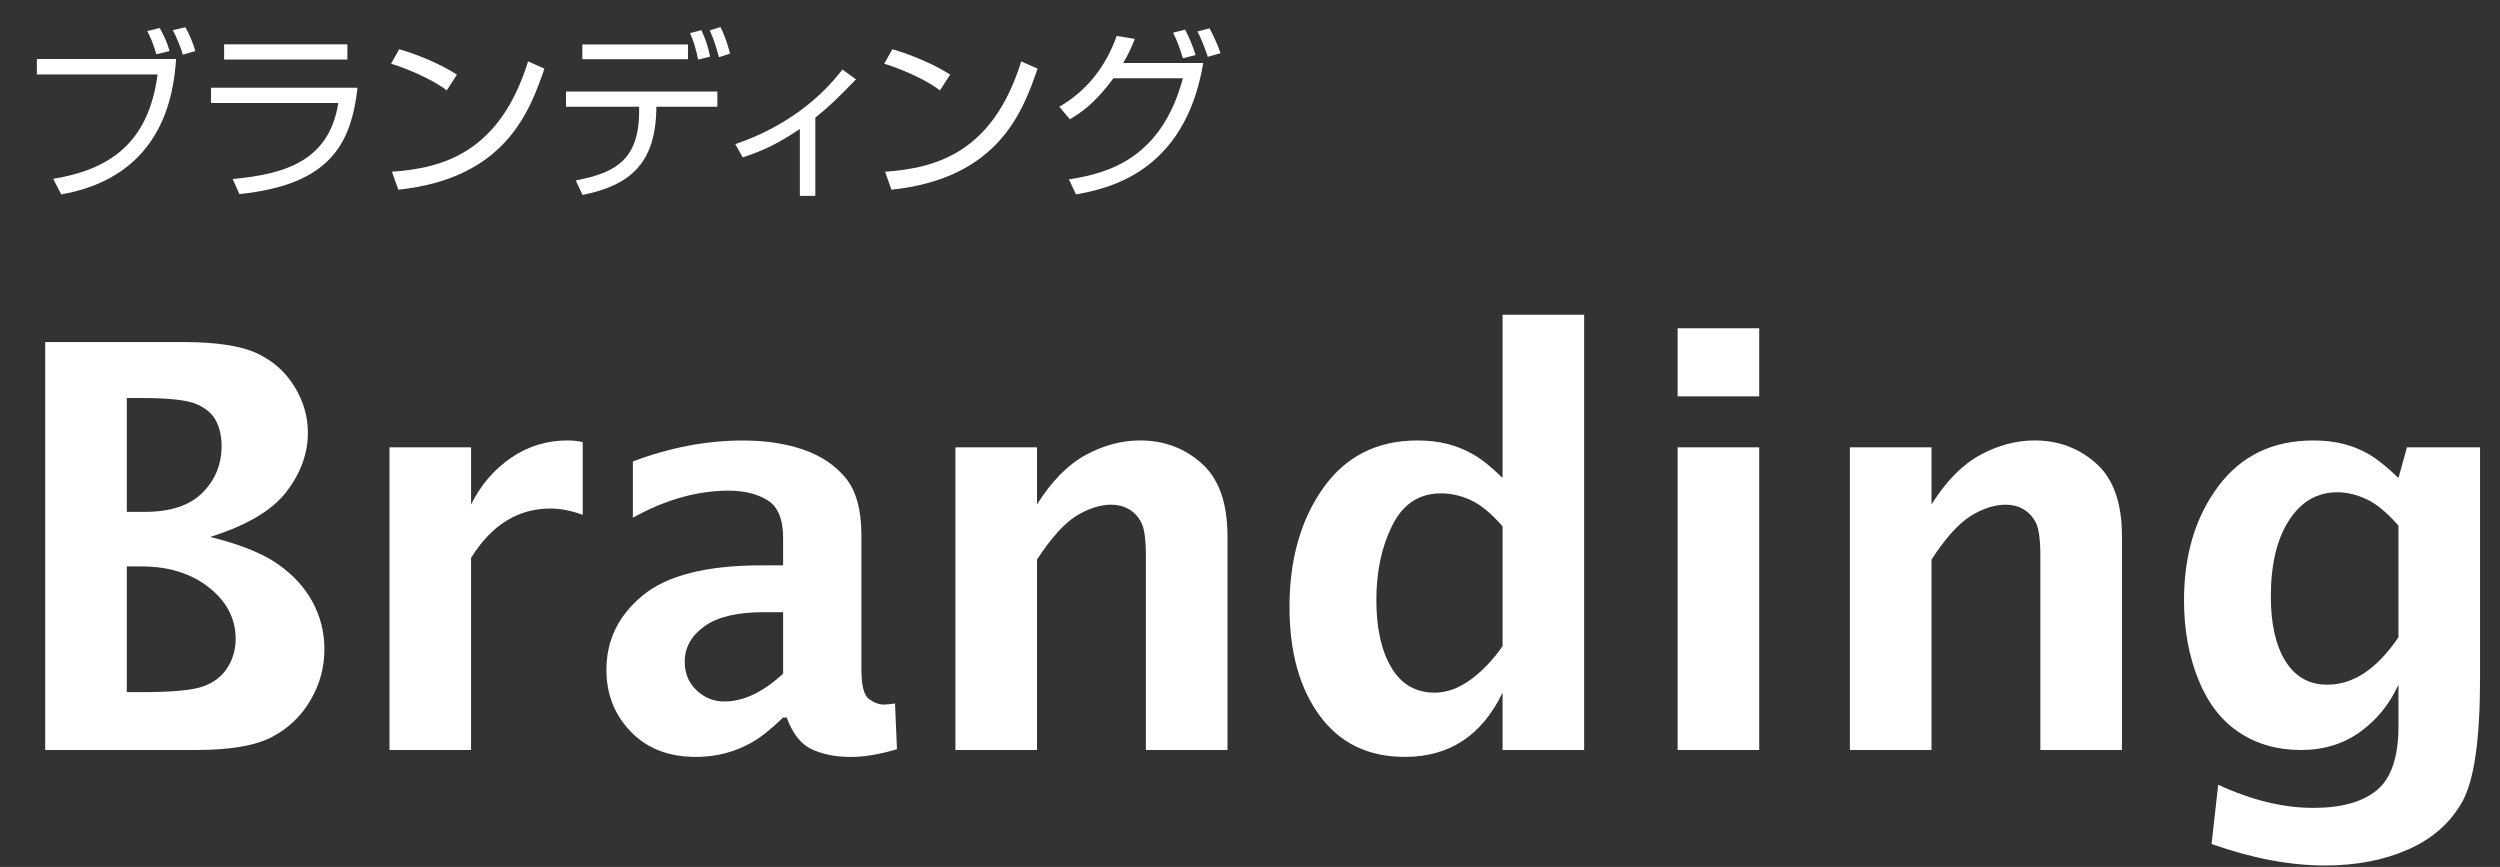
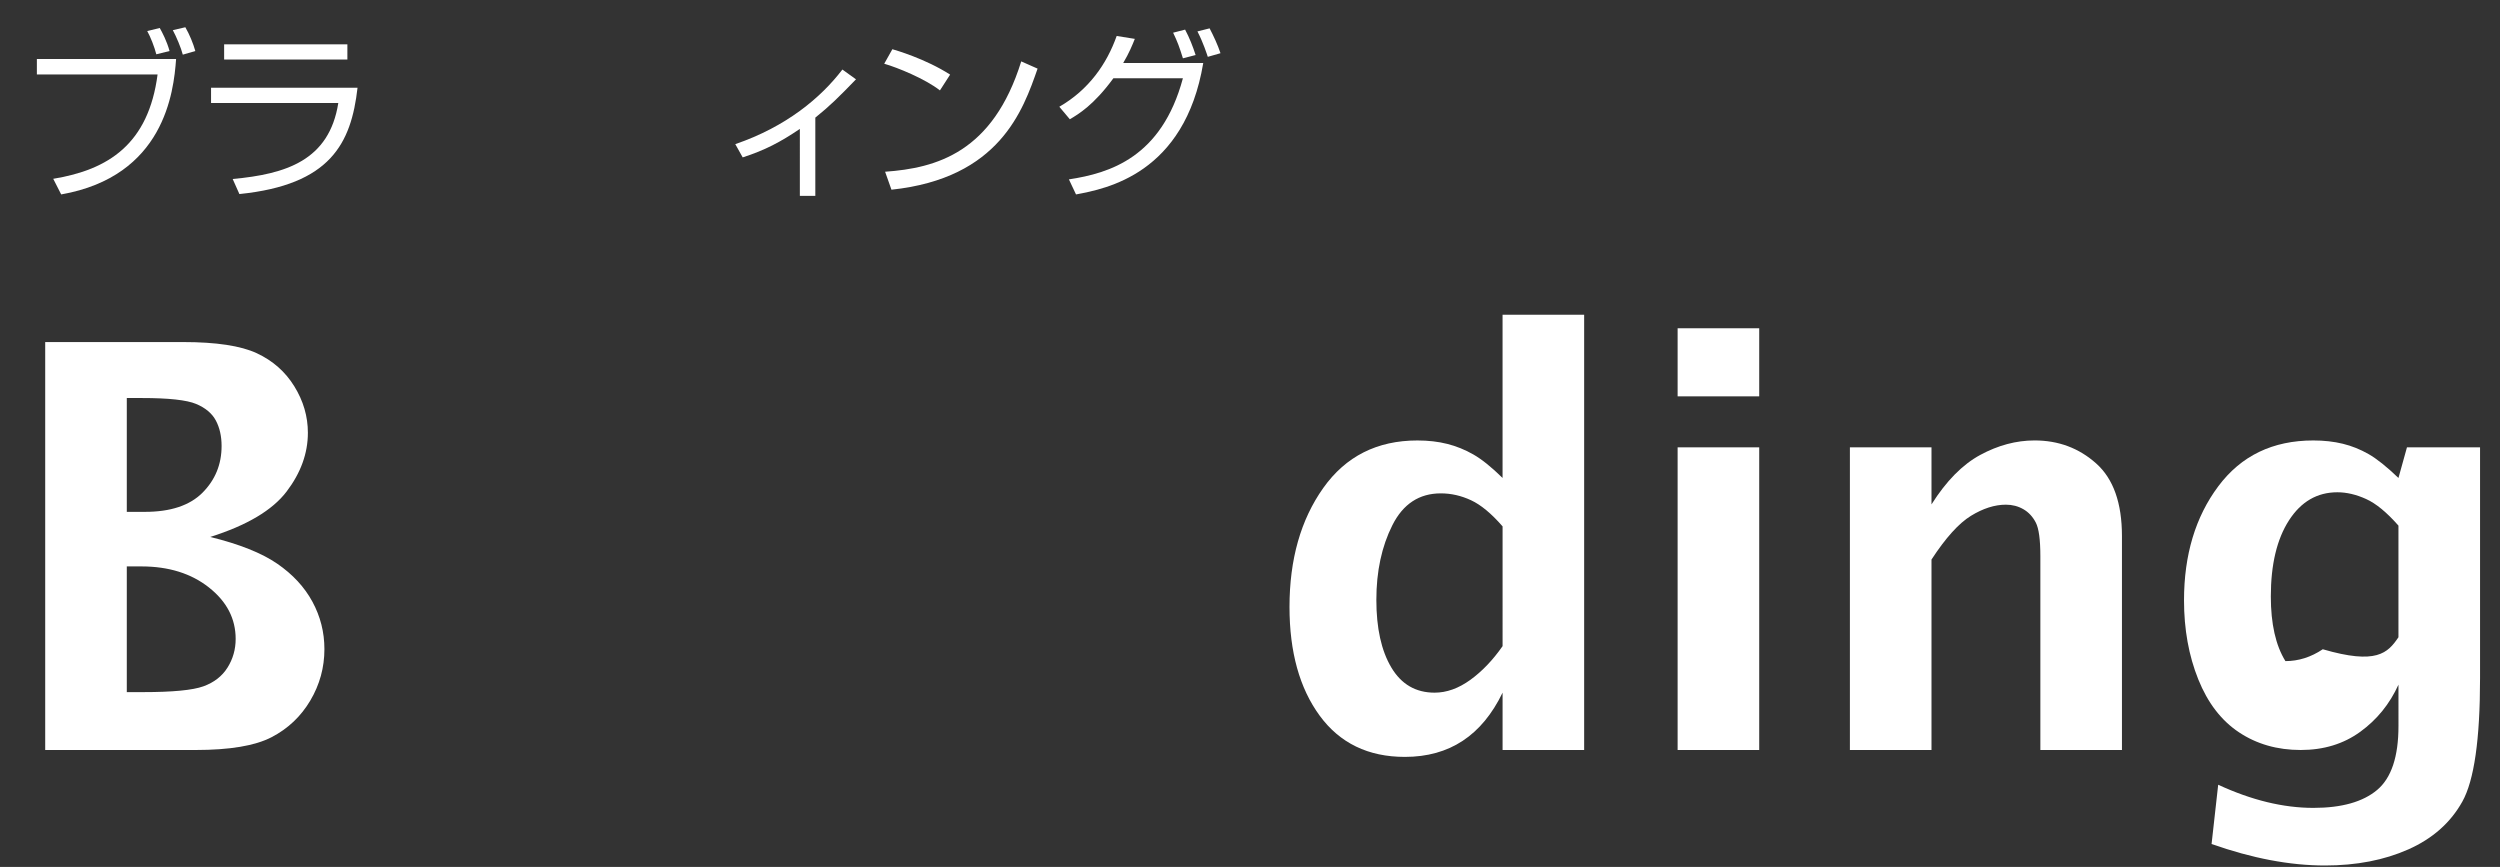
<svg xmlns="http://www.w3.org/2000/svg" version="1.1" id="レイヤー_1" x="0px" y="0px" viewBox="0 0 124 43" style="enable-background:new 0 0 124 43;" xml:space="preserve">
  <rect x="0" y="0" width="124" height="43" fill="#333333" stroke="none" />
  <style type="text/css">
	.st0{fill:#FFFFFF;}
</style>
  <g>
    <g>
      <path class="st0" d="M2.242,37.2V16.966h6.834c1.648,0,2.869,0.185,3.661,0.554c0.793,0.369,1.413,0.916,1.861,1.641    s0.673,1.492,0.673,2.304c0,1.021-0.353,1.993-1.058,2.919c-0.705,0.925-1.967,1.675-3.786,2.249    c1.446,0.355,2.555,0.798,3.323,1.326s1.352,1.157,1.747,1.887s0.594,1.513,0.594,2.352c0,0.911-0.233,1.761-0.7,2.55    c-0.467,0.788-1.107,1.395-1.923,1.818S11.398,37.2,9.704,37.2H2.242z M6.289,25.388h0.9c1.271,0,2.224-0.317,2.855-0.95    c0.631-0.634,0.947-1.406,0.947-2.317c0-0.483-0.094-0.902-0.282-1.258s-0.516-0.632-0.98-0.827    c-0.467-0.196-1.362-0.294-2.688-0.294H6.289V25.388z M6.289,34.329h0.809c1.463,0,2.459-0.096,2.989-0.287    c0.529-0.191,0.929-0.501,1.198-0.93s0.404-0.902,0.404-1.422c0-1.003-0.441-1.853-1.323-2.55s-1.999-1.046-3.352-1.046H6.289    V34.329z" />
-       <path class="st0" d="M19.319,37.2V22.188h4.047v2.83c0.483-0.966,1.144-1.736,1.982-2.311s1.772-0.861,2.803-0.861    c0.246,0,0.497,0.027,0.752,0.082v3.609c-0.565-0.21-1.099-0.314-1.6-0.314c-0.802,0-1.531,0.202-2.188,0.608    c-0.656,0.405-1.239,1.019-1.75,1.839V37.2H19.319z" />
-       <path class="st0" d="M38.843,35.587c-0.583,0.565-1.089,0.971-1.518,1.217s-0.875,0.431-1.34,0.554s-0.957,0.185-1.477,0.185    c-1.34,0-2.413-0.417-3.22-1.251s-1.21-1.857-1.21-3.069c0-1.477,0.604-2.71,1.812-3.698c1.208-0.989,3.165-1.483,5.872-1.483    h1.08v-1.367c0-0.921-0.255-1.54-0.766-1.859s-1.157-0.479-1.941-0.479c-1.55,0-3.131,0.446-4.744,1.34v-2.789    c1.832-0.692,3.655-1.039,5.469-1.039c1.112,0,2.105,0.15,2.98,0.451s1.574,0.768,2.099,1.401    c0.524,0.633,0.786,1.579,0.786,2.837v6.645c0,0.812,0.125,1.308,0.376,1.49s0.499,0.273,0.745,0.273    c0.146,0,0.328-0.019,0.547-0.055l0.096,2.27c-0.856,0.255-1.618,0.383-2.283,0.383c-0.747,0-1.393-0.126-1.935-0.376    c-0.542-0.251-0.959-0.777-1.251-1.579H38.843z M38.843,33.413v-3.049h-0.957c-1.321,0-2.306,0.234-2.953,0.704    c-0.647,0.469-0.971,1.055-0.971,1.757c0,0.574,0.196,1.046,0.588,1.415s0.853,0.554,1.381,0.554c0.474,0,0.955-0.116,1.442-0.349    S38.351,33.869,38.843,33.413z" />
-       <path class="st0" d="M47.389,37.2V22.188h4.047v2.83c0.729-1.157,1.536-1.976,2.42-2.454s1.782-0.718,2.693-0.718    c1.185,0,2.203,0.38,3.056,1.142c0.853,0.761,1.278,1.962,1.278,3.603V37.2h-4.047v-9.611c0-0.82-0.075-1.376-0.226-1.668    s-0.355-0.513-0.615-0.663s-0.549-0.226-0.868-0.226c-0.556,0-1.135,0.185-1.736,0.554s-1.253,1.092-1.955,2.167V37.2H47.389z" />
      <path class="st0" d="M74.528,37.2v-2.844c-0.513,1.062-1.172,1.858-1.978,2.389c-0.805,0.531-1.762,0.797-2.868,0.797    c-1.817,0-3.226-0.682-4.225-2.044c-0.999-1.363-1.498-3.16-1.498-5.394c0-2.36,0.558-4.327,1.674-5.899    c1.115-1.572,2.672-2.358,4.67-2.358c0.54,0,1.035,0.057,1.484,0.171c0.45,0.113,0.882,0.289,1.296,0.526s0.896,0.624,1.444,1.162    v-8.094h4.047V37.2H74.528z M74.528,26.109c-0.553-0.637-1.075-1.069-1.565-1.297s-0.99-0.341-1.499-0.341    c-1.07,0-1.871,0.525-2.401,1.577c-0.53,1.051-0.796,2.286-0.796,3.706c0,1.402,0.247,2.52,0.742,3.352    c0.495,0.833,1.211,1.25,2.147,1.25c0.598,0,1.188-0.212,1.773-0.635c0.584-0.424,1.117-0.981,1.599-1.673V26.109z" />
      <path class="st0" d="M83.21,19.659v-3.377h4.047v3.377H83.21z M83.21,37.2V22.188h4.047V37.2H83.21z" />
      <path class="st0" d="M91.755,37.2V22.188h4.047v2.83c0.729-1.157,1.536-1.976,2.42-2.454s1.782-0.718,2.693-0.718    c1.185,0,2.203,0.38,3.056,1.142c0.853,0.761,1.278,1.962,1.278,3.603V37.2h-4.047v-9.611c0-0.82-0.075-1.376-0.226-1.668    s-0.355-0.513-0.615-0.663s-0.549-0.226-0.868-0.226c-0.556,0-1.135,0.185-1.736,0.554s-1.253,1.092-1.955,2.167V37.2H91.755z" />
-       <path class="st0" d="M109.694,41.862l0.328-2.939c1.655,0.766,3.229,1.148,4.722,1.148c1.402,0,2.456-0.297,3.161-0.889    c0.706-0.593,1.059-1.65,1.059-3.172V33.96c-0.435,0.957-1.066,1.736-1.896,2.338c-0.828,0.602-1.813,0.902-2.954,0.902    c-1.159,0-2.179-0.292-3.057-0.875c-0.879-0.583-1.554-1.461-2.024-2.632c-0.471-1.172-0.706-2.477-0.706-3.917    c0-2.251,0.565-4.136,1.698-5.653c1.132-1.518,2.703-2.276,4.714-2.276c0.534,0,1.023,0.055,1.467,0.164s0.869,0.28,1.277,0.513    c0.407,0.232,0.9,0.627,1.48,1.183l0.422-1.518h3.625v11.457c0,3.026-0.292,5.062-0.877,6.111    c-0.584,1.048-1.477,1.839-2.677,2.372s-2.579,0.8-4.137,0.8C113.581,42.929,111.705,42.573,109.694,41.862z M118.963,31.608    v-5.537c-0.577-0.656-1.111-1.097-1.603-1.319c-0.492-0.224-0.968-0.335-1.428-0.335c-1.001,0-1.801,0.465-2.4,1.395    s-0.899,2.188-0.899,3.773c0,1.358,0.241,2.427,0.724,3.206s1.175,1.169,2.076,1.169c0.649,0,1.267-0.196,1.853-0.588    C117.873,32.98,118.431,32.393,118.963,31.608z" />
+       <path class="st0" d="M109.694,41.862l0.328-2.939c1.655,0.766,3.229,1.148,4.722,1.148c1.402,0,2.456-0.297,3.161-0.889    c0.706-0.593,1.059-1.65,1.059-3.172V33.96c-0.435,0.957-1.066,1.736-1.896,2.338c-0.828,0.602-1.813,0.902-2.954,0.902    c-1.159,0-2.179-0.292-3.057-0.875c-0.879-0.583-1.554-1.461-2.024-2.632c-0.471-1.172-0.706-2.477-0.706-3.917    c0-2.251,0.565-4.136,1.698-5.653c1.132-1.518,2.703-2.276,4.714-2.276c0.534,0,1.023,0.055,1.467,0.164s0.869,0.28,1.277,0.513    c0.407,0.232,0.9,0.627,1.48,1.183l0.422-1.518h3.625v11.457c0,3.026-0.292,5.062-0.877,6.111    c-0.584,1.048-1.477,1.839-2.677,2.372s-2.579,0.8-4.137,0.8C113.581,42.929,111.705,42.573,109.694,41.862z M118.963,31.608    v-5.537c-0.577-0.656-1.111-1.097-1.603-1.319c-0.492-0.224-0.968-0.335-1.428-0.335c-1.001,0-1.801,0.465-2.4,1.395    s-0.899,2.188-0.899,3.773c0,1.358,0.241,2.427,0.724,3.206c0.649,0,1.267-0.196,1.853-0.588    C117.873,32.98,118.431,32.393,118.963,31.608z" />
    </g>
    <g>
      <path class="st0" d="M8.734,2.928C8.617,4.584,8.14,8.743,3.035,9.644L2.64,8.869c2.745-0.45,4.726-1.729,5.176-5.177H1.829V2.928    H8.734z M7.753,2.693c-0.09-0.36-0.288-0.864-0.45-1.152l0.621-0.153C8.05,1.613,8.274,2.036,8.41,2.531L7.753,2.693z     M9.067,2.711c-0.081-0.324-0.324-0.9-0.495-1.215l0.621-0.145C9.4,1.712,9.58,2.145,9.688,2.531L9.067,2.711z" />
      <path class="st0" d="M17.734,4.35c-0.315,2.764-1.342,4.816-5.86,5.275l-0.333-0.747c2.628-0.243,4.789-0.909,5.239-3.771h-6.312    V4.35H17.734z M17.23,2.198v0.756h-6.113V2.198H17.23z" />
-       <path class="st0" d="M22.16,4.484c-0.738-0.576-2.106-1.134-2.764-1.323l0.405-0.72c0.153,0.045,1.63,0.468,2.862,1.26    L22.16,4.484z M19.441,8.518c2.539-0.18,5.348-0.954,6.752-5.473l0.811,0.359c-0.721,2.071-1.891,5.438-7.247,6.005L19.441,8.518z    " />
-       <path class="st0" d="M35.581,4.539v0.756h-3.024c-0.019,2.8-1.279,3.89-3.664,4.375l-0.334-0.72    c2.071-0.396,3.196-1.089,3.143-3.655h-3.628V4.539H35.581z M34.123,2.207v0.729h-5.24V2.207H34.123z M34.627,2.954    c-0.09-0.44-0.207-0.891-0.405-1.314l0.567-0.144c0.198,0.414,0.342,0.855,0.432,1.314L34.627,2.954z M35.662,2.838    c-0.18-0.631-0.243-0.847-0.459-1.333l0.531-0.162c0.198,0.369,0.396,0.981,0.477,1.314L35.662,2.838z" />
      <path class="st0" d="M40.439,9.716h-0.766V6.394c-0.972,0.657-1.729,1.054-2.835,1.413L36.47,7.149    c2.529-0.864,4.249-2.305,5.312-3.7l0.675,0.486c-0.837,0.864-1.278,1.306-2.017,1.899V9.716z" />
      <path class="st0" d="M46.621,4.484c-0.738-0.576-2.106-1.134-2.764-1.323l0.405-0.72c0.154,0.045,1.63,0.468,2.864,1.26    L46.621,4.484z M43.901,8.518c2.54-0.18,5.348-0.954,6.752-5.473l0.811,0.359c-0.721,2.071-1.891,5.438-7.248,6.005L43.901,8.518z    " />
      <path class="st0" d="M52.542,5.295c1.467-0.846,2.358-2.134,2.845-3.511l0.9,0.144c-0.126,0.315-0.279,0.693-0.576,1.197h3.97    c-0.918,5.51-4.825,6.239-6.311,6.519l-0.352-0.747c2.026-0.307,4.601-1.09,5.654-5.015h-3.448    c-0.981,1.341-1.737,1.782-2.16,2.034L52.542,5.295z M58.673,2.892c-0.181-0.576-0.262-0.802-0.486-1.27l0.594-0.153    c0.217,0.405,0.388,0.847,0.522,1.261L58.673,2.892z M59.907,2.819c-0.055-0.162-0.226-0.702-0.514-1.261l0.604-0.152    c0.207,0.404,0.396,0.801,0.54,1.233L59.907,2.819z" />
    </g>
  </g>
</svg>